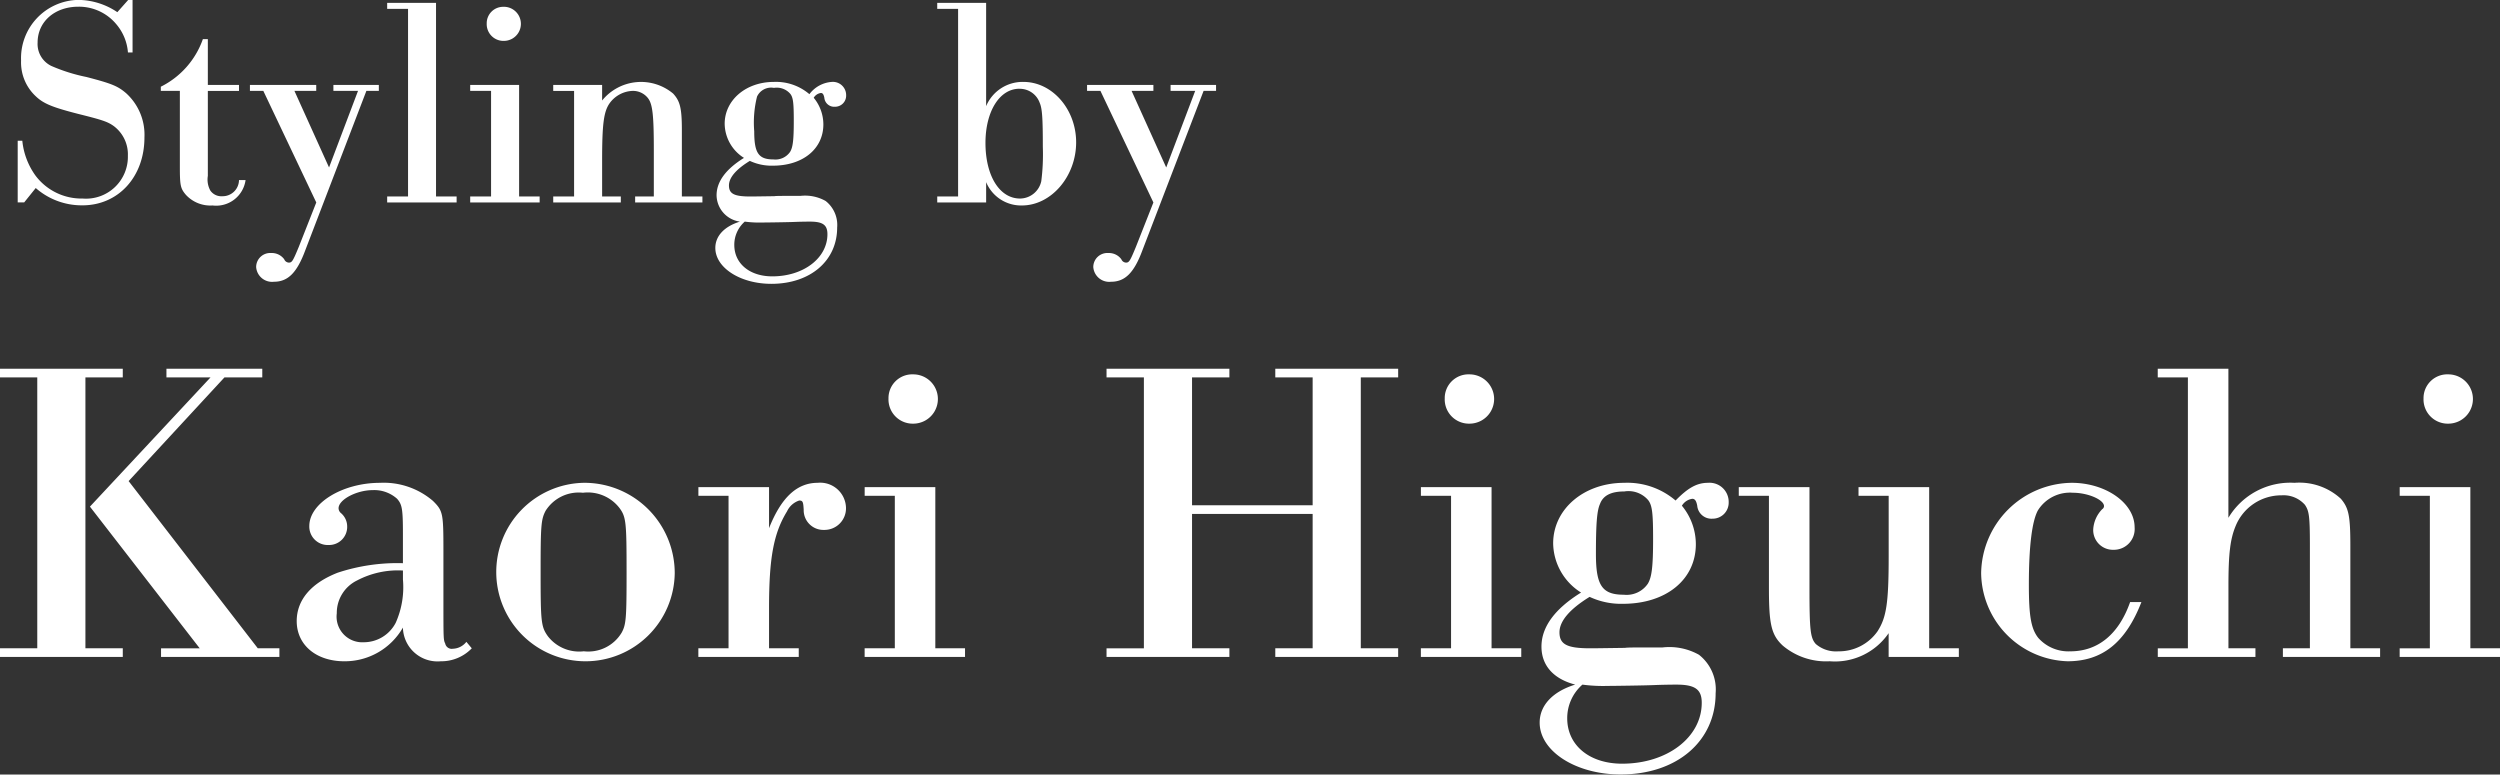
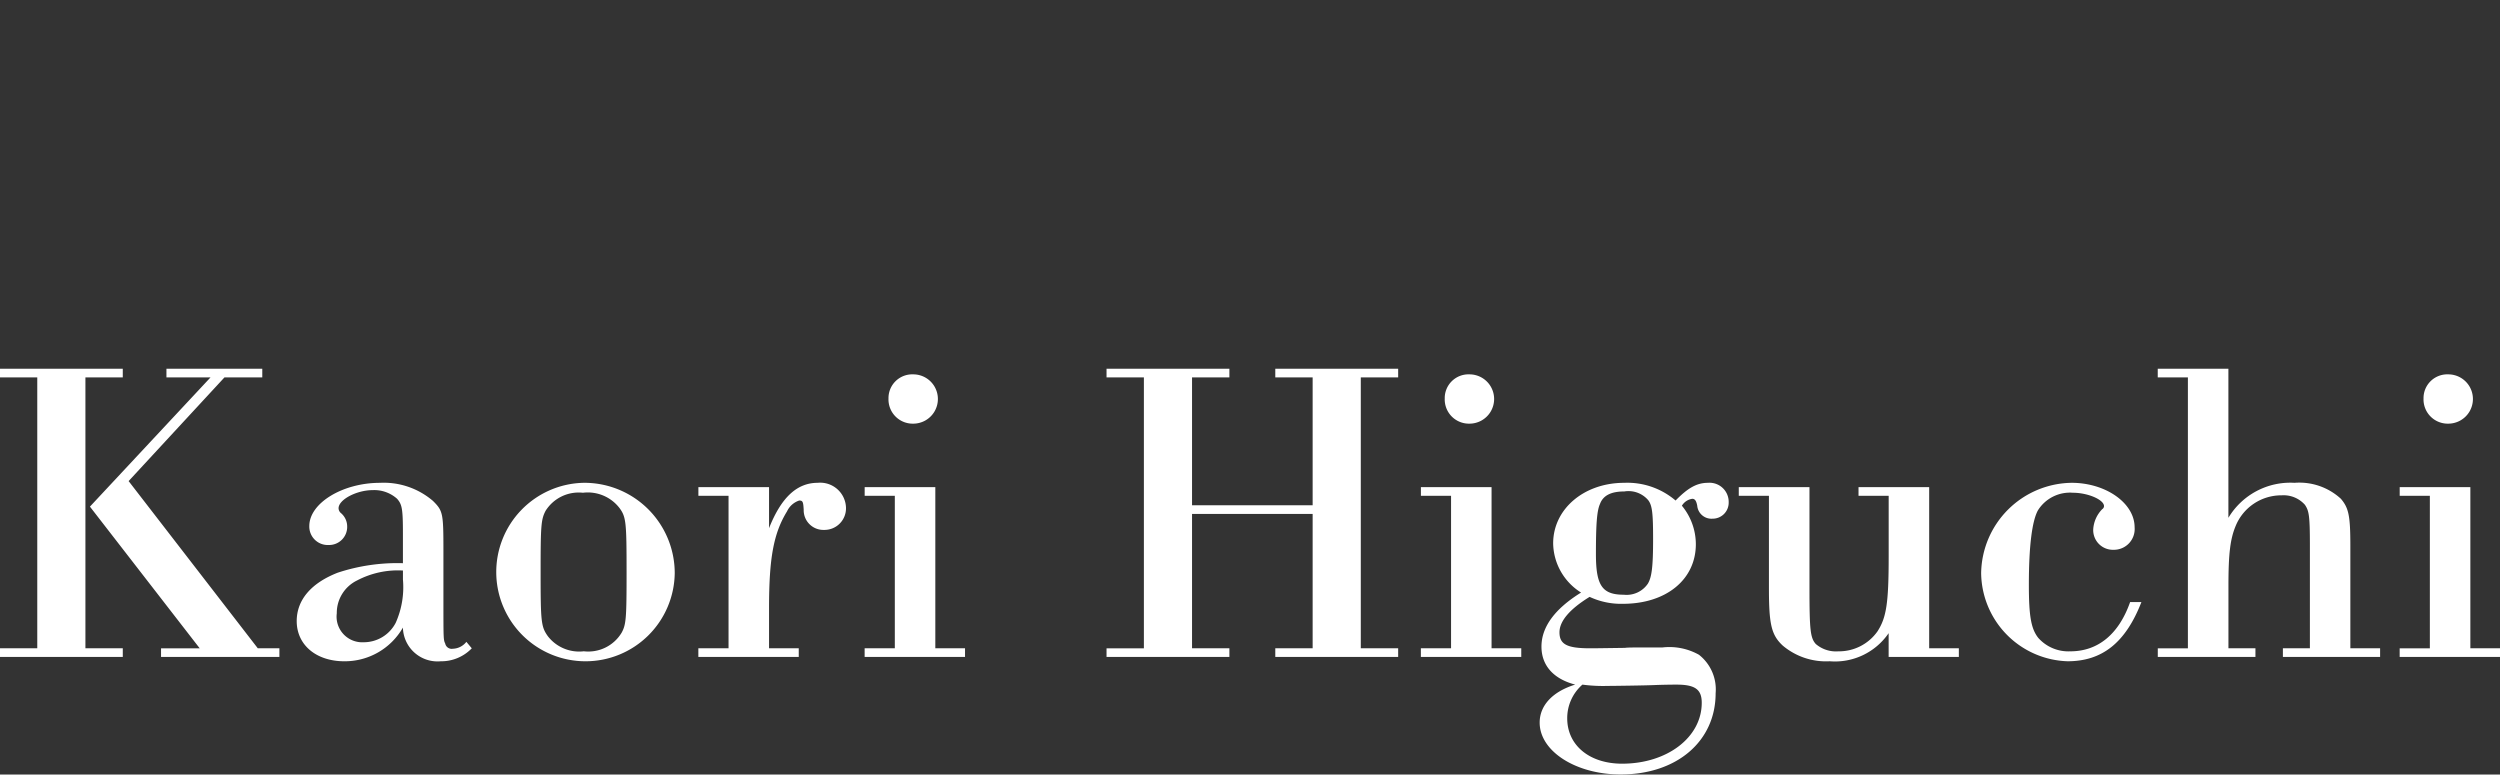
<svg xmlns="http://www.w3.org/2000/svg" id="tit2.svg" width="216.656" height="67.125" viewBox="0 0 216.656 67.125">
  <rect x="0" y="0" width="216.656" height="67.125" fill="#333333" stroke="none" />
  <defs>
    <style>
      .cls-1 {
        fill: #fff;
        fill-rule: evenodd;
      }
    </style>
  </defs>
-   <path id="Styling_by" data-name="Styling by" class="cls-1" d="M63.3,554.461H62.926l-0.945,1.063a6.142,6.142,0,0,0-3.374-1.063,5.05,5.05,0,0,0-4.967,5.262,4,4,0,0,0,1.269,3.085c0.675,0.649,1.458.96,3.671,1.53,2.078,0.518,2.564.674,3.1,1.063a3.062,3.062,0,0,1,1.215,2.566,3.629,3.629,0,0,1-3.914,3.708,4.987,4.987,0,0,1-4.1-2,6.206,6.206,0,0,1-1.134-3.007h-0.4v5.341H53.91l1-1.245a6.047,6.047,0,0,0,4.049,1.5c3.1,0,5.372-2.463,5.372-5.885a4.863,4.863,0,0,0-1.593-3.837c-0.729-.622-1.242-0.829-3.428-1.4a15.069,15.069,0,0,1-3.05-.959,2.112,2.112,0,0,1-1.188-2.022c0-1.815,1.485-3.111,3.536-3.111a4.208,4.208,0,0,1,3.293,1.529,4.275,4.275,0,0,1,1,2.437h0.4v-4.562Zm6.522,3.4H69.394a7.306,7.306,0,0,1-3.644,4.122v0.363H67.4v6.585c0,1.607.054,1.866,0.513,2.411a2.883,2.883,0,0,0,2.321.933,2.571,2.571,0,0,0,2.861-2.2H72.525a1.418,1.418,0,0,1-1.458,1.4,1.156,1.156,0,0,1-1.026-.492,1.977,1.977,0,0,1-.216-1.271v-7.362h2.7v-0.519h-2.7v-3.966Zm13.742,4.485h1.08v-0.519H80.706v0.519h2.133l-2.51,6.636-3-6.636h1.889v-0.519H73.472v0.519h1.161l4.589,9.67-1.512,3.837c-0.513,1.244-.594,1.374-0.864,1.374a0.449,0.449,0,0,1-.4-0.286,1.331,1.331,0,0,0-1.134-.544,1.218,1.218,0,0,0-1.3,1.218,1.383,1.383,0,0,0,1.539,1.271c1.215,0,2-.778,2.726-2.748Zm3.607,9.151H85.366v0.519h6.019v-0.519H89.6V554.72H85.366v0.518h1.809v16.255Zm7.2,0H92.561v0.519h6.019v-0.519H96.8v-9.67H92.561v0.519H94.37v9.151Zm1.107-16.436a1.425,1.425,0,0,0-1.485,1.452,1.452,1.452,0,0,0,1.485,1.5A1.478,1.478,0,1,0,95.476,555.057Zm6.089,16.436H99.757v0.519h5.857v-0.519h-1.62v-3.085c0-3.189.135-4.3,0.675-5.029a2.571,2.571,0,0,1,1.971-1.037,1.645,1.645,0,0,1,1.322.622c0.405,0.518.513,1.452,0.513,4.537v3.992h-1.619v0.519h5.83v-0.519h-1.781v-5.755c0-1.919-.162-2.515-0.756-3.163a4.339,4.339,0,0,0-6.155.6v-1.348H99.757v0.519h1.808v9.151Zm18.818-.052c-0.783,0-1.35,0-1.458.026-1.835.026-1.835,0.026-2.105,0.026-1.377,0-1.836-.233-1.836-0.959,0-.674.621-1.4,1.809-2.126a4.458,4.458,0,0,0,2,.415c2.592,0,4.373-1.452,4.373-3.578a3.637,3.637,0,0,0-.837-2.307,0.87,0.87,0,0,1,.621-0.415c0.162,0,.243.13,0.3,0.415a0.857,0.857,0,0,0,.918.778,0.96,0.96,0,0,0,.972-0.985,1.148,1.148,0,0,0-1.242-1.167,2.65,2.65,0,0,0-1.943,1.063,4.451,4.451,0,0,0-3.078-1.063c-2.429,0-4.264,1.581-4.264,3.629a3.543,3.543,0,0,0,1.673,2.956c-1.592.985-2.375,2.074-2.375,3.24a2.34,2.34,0,0,0,2.024,2.282c-1.349.415-2.132,1.244-2.132,2.281,0,1.711,2.159,3.111,4.858,3.111,3.375,0,5.7-2,5.7-4.874a2.641,2.641,0,0,0-1-2.307,3.629,3.629,0,0,0-2.186-.441h-0.783Zm-1.512-9.359a1.552,1.552,0,0,1,1.431.519c0.243,0.311.3,0.778,0.3,2.333,0,1.685-.081,2.308-0.324,2.7a1.543,1.543,0,0,1-1.431.648c-1.295,0-1.673-.544-1.673-2.436a9.285,9.285,0,0,1,.243-3.008A1.344,1.344,0,0,1,118.871,562.082Zm-2.51,11.589a9.312,9.312,0,0,0,1.512.078c0.324,0,2.294-.026,2.834-0.052,0.675-.026,1.188-0.026,1.3-0.026,1.106,0,1.511.285,1.511,1.089,0,2.074-2.078,3.655-4.778,3.655-1.97,0-3.293-1.115-3.293-2.722A2.668,2.668,0,0,1,116.361,573.671Zm18.482-2.178h-1.809v0.519h4.238v-1.763a3.278,3.278,0,0,0,3.1,2.022c2.538,0,4.7-2.515,4.7-5.47,0-2.878-2.078-5.237-4.562-5.237a3.429,3.429,0,0,0-3.239,2.1V554.72h-4.238v0.518h1.809v16.255Zm5.317-9.333a1.833,1.833,0,0,1,1.755,1.219c0.216,0.492.27,1.348,0.27,3.811a18.333,18.333,0,0,1-.135,2.981,1.9,1.9,0,0,1-1.836,1.5c-1.781,0-3-1.971-3-4.822C137.218,564.131,138.433,562.16,140.16,562.16Zm15.957,0.182h1.08v-0.519h-3.941v0.519h2.132l-2.51,6.636-3-6.636h1.889v-0.519h-5.749v0.519h1.16l4.589,9.67-1.512,3.837c-0.512,1.244-.593,1.374-0.863,1.374a0.45,0.45,0,0,1-.4-0.286,1.332,1.332,0,0,0-1.134-.544,1.218,1.218,0,0,0-1.3,1.218,1.384,1.384,0,0,0,1.539,1.271c1.215,0,2-.778,2.726-2.748Z" transform="translate(-51.813 -554.469)" />
  <path id="Kaori_Higuchi" data-name="Kaori Higuchi" class="cls-1" d="M55.043,610.652H51.806V611.4H62.454v-0.749H59.216V587.174h3.237v-0.749H51.806v0.749h3.237v23.478Zm7.917-14.491,8.307-8.987h3.276v-0.749H66.237v0.749h3.822l-10.452,11.2,9.516,12.282H65.769V611.4H76.026v-0.749H74.154Zm29.27,13.93a1.543,1.543,0,0,1-1.17.6,0.575,0.575,0,0,1-.663-0.449c-0.156-.337-0.156-0.337-0.156-3.895v-4.119c0-3.295-.039-3.482-0.9-4.343a6.554,6.554,0,0,0-4.6-1.573c-3.237,0-6.123,1.76-6.123,3.744A1.6,1.6,0,0,0,80.3,601.7a1.567,1.567,0,0,0,1.6-1.61,1.522,1.522,0,0,0-.546-1.161,0.563,0.563,0,0,1-.2-0.412c0-.749,1.56-1.572,2.964-1.572a2.955,2.955,0,0,1,2.106.748c0.429,0.487.507,0.862,0.507,3v2.584a16.5,16.5,0,0,0-5.655.824c-2.3.9-3.549,2.359-3.549,4.193,0,2.06,1.677,3.483,4.134,3.483a5.807,5.807,0,0,0,5.07-2.921,3,3,0,0,0,3.276,2.921,3.661,3.661,0,0,0,2.691-1.124Zm-5.5-5.43a7.575,7.575,0,0,1-.624,3.782,3.117,3.117,0,0,1-2.769,1.685A2.223,2.223,0,0,1,81,607.619a3.126,3.126,0,0,1,1.755-2.845,7.6,7.6,0,0,1,3.978-.862v0.749Zm15.639-8.35a7.734,7.734,0,1,0,7.918,7.826A7.83,7.83,0,0,0,102.37,596.311Zm-0.039.861a3.467,3.467,0,0,1,3.16,1.311c0.585,0.786.624,1.235,0.624,5.617,0,3.931-.039,4.493-0.429,5.2a3.372,3.372,0,0,1-3.277,1.611,3.434,3.434,0,0,1-3.12-1.311c-0.585-.824-0.624-1.236-0.624-5.579,0-4.007.039-4.531,0.429-5.28A3.388,3.388,0,0,1,102.331,597.172Zm12.617,13.48h-2.613V611.4h8.7v-0.749h-2.574V607.17c0-4.344.39-6.478,1.56-8.388a1.782,1.782,0,0,1,1.053-.936c0.312,0,.351.113,0.39,0.787a1.707,1.707,0,0,0,1.755,1.759,1.868,1.868,0,0,0,1.911-1.909,2.232,2.232,0,0,0-2.457-2.172c-1.794,0-3.159,1.273-4.212,3.932v-3.558h-6.123v0.749h2.613v13.218Zm14.41,0h-2.613V611.4h8.7v-0.749h-2.574V596.685h-6.123v0.749h2.613v13.218Zm1.6-23.74a2.059,2.059,0,0,0-2.145,2.1,2.1,2.1,0,0,0,2.145,2.172A2.135,2.135,0,1,0,130.957,586.912Zm34.613,12.095v11.645h-3.237V611.4h10.648v-0.749h-3.238V587.174h3.238v-0.749H162.333v0.749h3.237v11.084H155.118V587.174h3.237v-0.749H147.708v0.749h3.237v23.478h-3.237V611.4h10.647v-0.749h-3.237V599.007H165.57Zm11.992,11.645h-2.613V611.4h8.7v-0.749h-2.574V596.685h-6.123v0.749h2.613v13.218Zm1.6-23.74a2.059,2.059,0,0,0-2.145,2.1,2.1,2.1,0,0,0,2.145,2.172A2.135,2.135,0,1,0,179.161,586.912Zm15.6,23.666c-1.131,0-1.95,0-2.107.037-2.652.037-2.652,0.037-3.042,0.037-1.989,0-2.652-.337-2.652-1.385,0-.974.9-2.022,2.613-3.071a6.431,6.431,0,0,0,2.886.6c3.745,0,6.319-2.1,6.319-5.168a5.251,5.251,0,0,0-1.209-3.332,1.257,1.257,0,0,1,.9-0.6c0.234,0,.351.188,0.429,0.6a1.238,1.238,0,0,0,1.326,1.123,1.387,1.387,0,0,0,1.4-1.423,1.658,1.658,0,0,0-1.794-1.685c-0.936,0-1.716.412-2.808,1.535a6.431,6.431,0,0,0-4.447-1.535c-3.51,0-6.162,2.284-6.162,5.242a5.117,5.117,0,0,0,2.418,4.269c-2.3,1.423-3.432,3-3.432,4.681,0,1.647,1.053,2.808,2.925,3.295-1.95.6-3.081,1.8-3.081,3.295,0,2.471,3.12,4.493,7.02,4.493,4.876,0,8.23-2.883,8.23-7.039a3.816,3.816,0,0,0-1.443-3.333,5.244,5.244,0,0,0-3.159-.636h-1.131Zm-2.185-13.518a2.244,2.244,0,0,1,2.068.749c0.351,0.449.429,1.123,0.429,3.37,0,2.434-.117,3.332-0.468,3.894a2.229,2.229,0,0,1-2.068.936c-1.872,0-2.418-.786-2.418-3.52,0-2.508.078-3.744,0.351-4.343C190.744,597.4,191.446,597.06,192.577,597.06ZM188.95,613.8a13.53,13.53,0,0,0,2.184.112c0.468,0,3.316-.037,4.1-0.075,0.975-.037,1.716-0.037,1.872-0.037,1.6,0,2.184.412,2.184,1.572,0,3-3,5.28-6.9,5.28-2.847,0-4.758-1.61-4.758-3.931A3.854,3.854,0,0,1,188.95,613.8ZM219,596.685h-6.123v0.749h2.613v5.243c0,4.081-.2,5.317-0.975,6.515a4.084,4.084,0,0,1-3.393,1.723,2.681,2.681,0,0,1-1.95-.637c-0.468-.524-0.546-1.2-0.546-4.868v-8.725H202.5v0.749h2.613v7.976c0,3.145.195,4.082,1.209,5.018a5.823,5.823,0,0,0,4.056,1.348,5.641,5.641,0,0,0,5.109-2.434V611.4h6.084v-0.749H219V596.685Zm17.414,9.961c-0.975,2.771-2.769,4.269-5.187,4.269a3.493,3.493,0,0,1-2.769-1.161c-0.624-.787-0.819-1.873-0.819-4.606,0-3.333.273-5.5,0.78-6.441a3.272,3.272,0,0,1,3.042-1.535c1.287,0,2.691.6,2.691,1.161a0.321,0.321,0,0,1-.156.262,2.736,2.736,0,0,0-.78,1.76,1.707,1.707,0,0,0,1.755,1.76,1.8,1.8,0,0,0,1.833-1.947c0-2.1-2.5-3.857-5.46-3.857a7.945,7.945,0,0,0-7.84,7.826,7.736,7.736,0,0,0,7.489,7.639c3,0,5.031-1.61,6.4-5.13h-0.975Zm5.011,4.006h-2.613V611.4h8.463v-0.749h-2.34v-5.429c0-2.771.156-4.044,0.624-5.168a4.27,4.27,0,0,1,3.978-2.658,2.467,2.467,0,0,1,2.028.824c0.351,0.524.429,0.936,0.429,3.519v8.912h-2.34V611.4h8.425v-0.749H255.5V601.74c0-2.621-.156-3.257-0.819-4.044a5.318,5.318,0,0,0-4.017-1.385,6.25,6.25,0,0,0-5.733,3.033V586.425h-6.123v0.749h2.613v23.478Zm20.962,0h-2.613V611.4h8.7v-0.749H265.9V596.685h-6.123v0.749h2.613v13.218Zm1.6-23.74a2.059,2.059,0,0,0-2.145,2.1,2.1,2.1,0,0,0,2.145,2.172A2.135,2.135,0,1,0,263.986,586.912Z" transform="translate(-51.813 -554.469)" />
</svg>